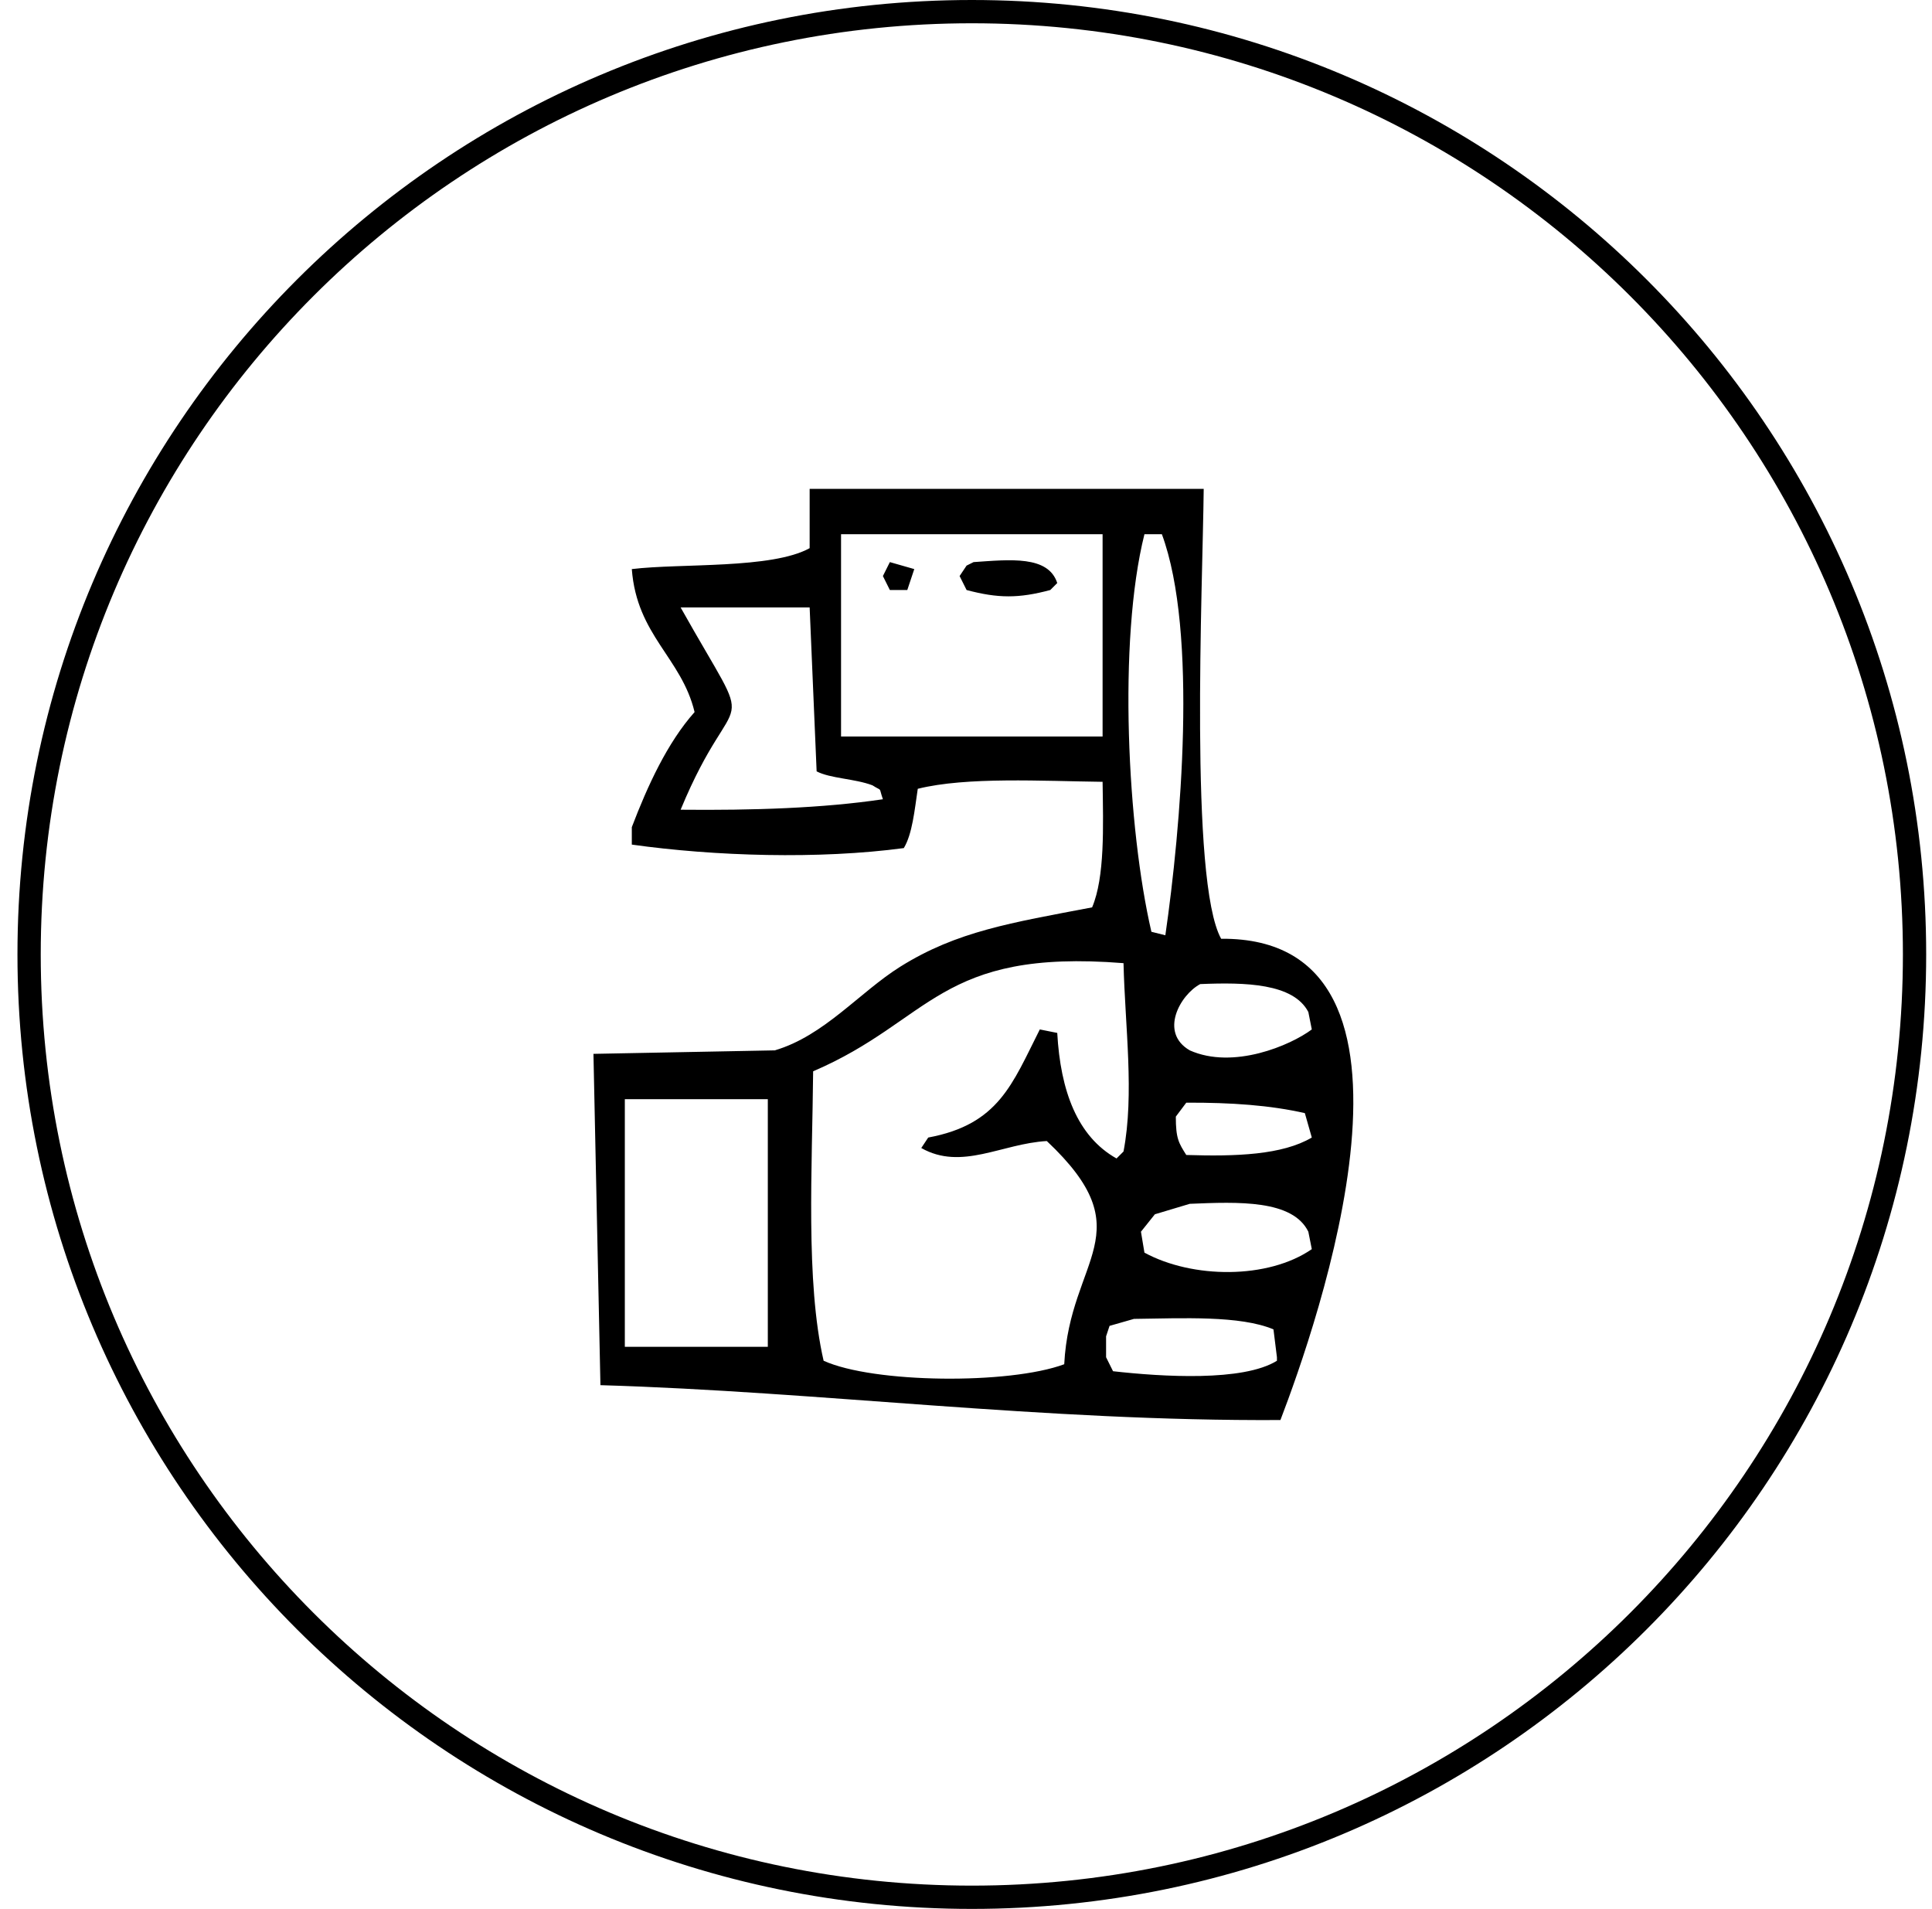
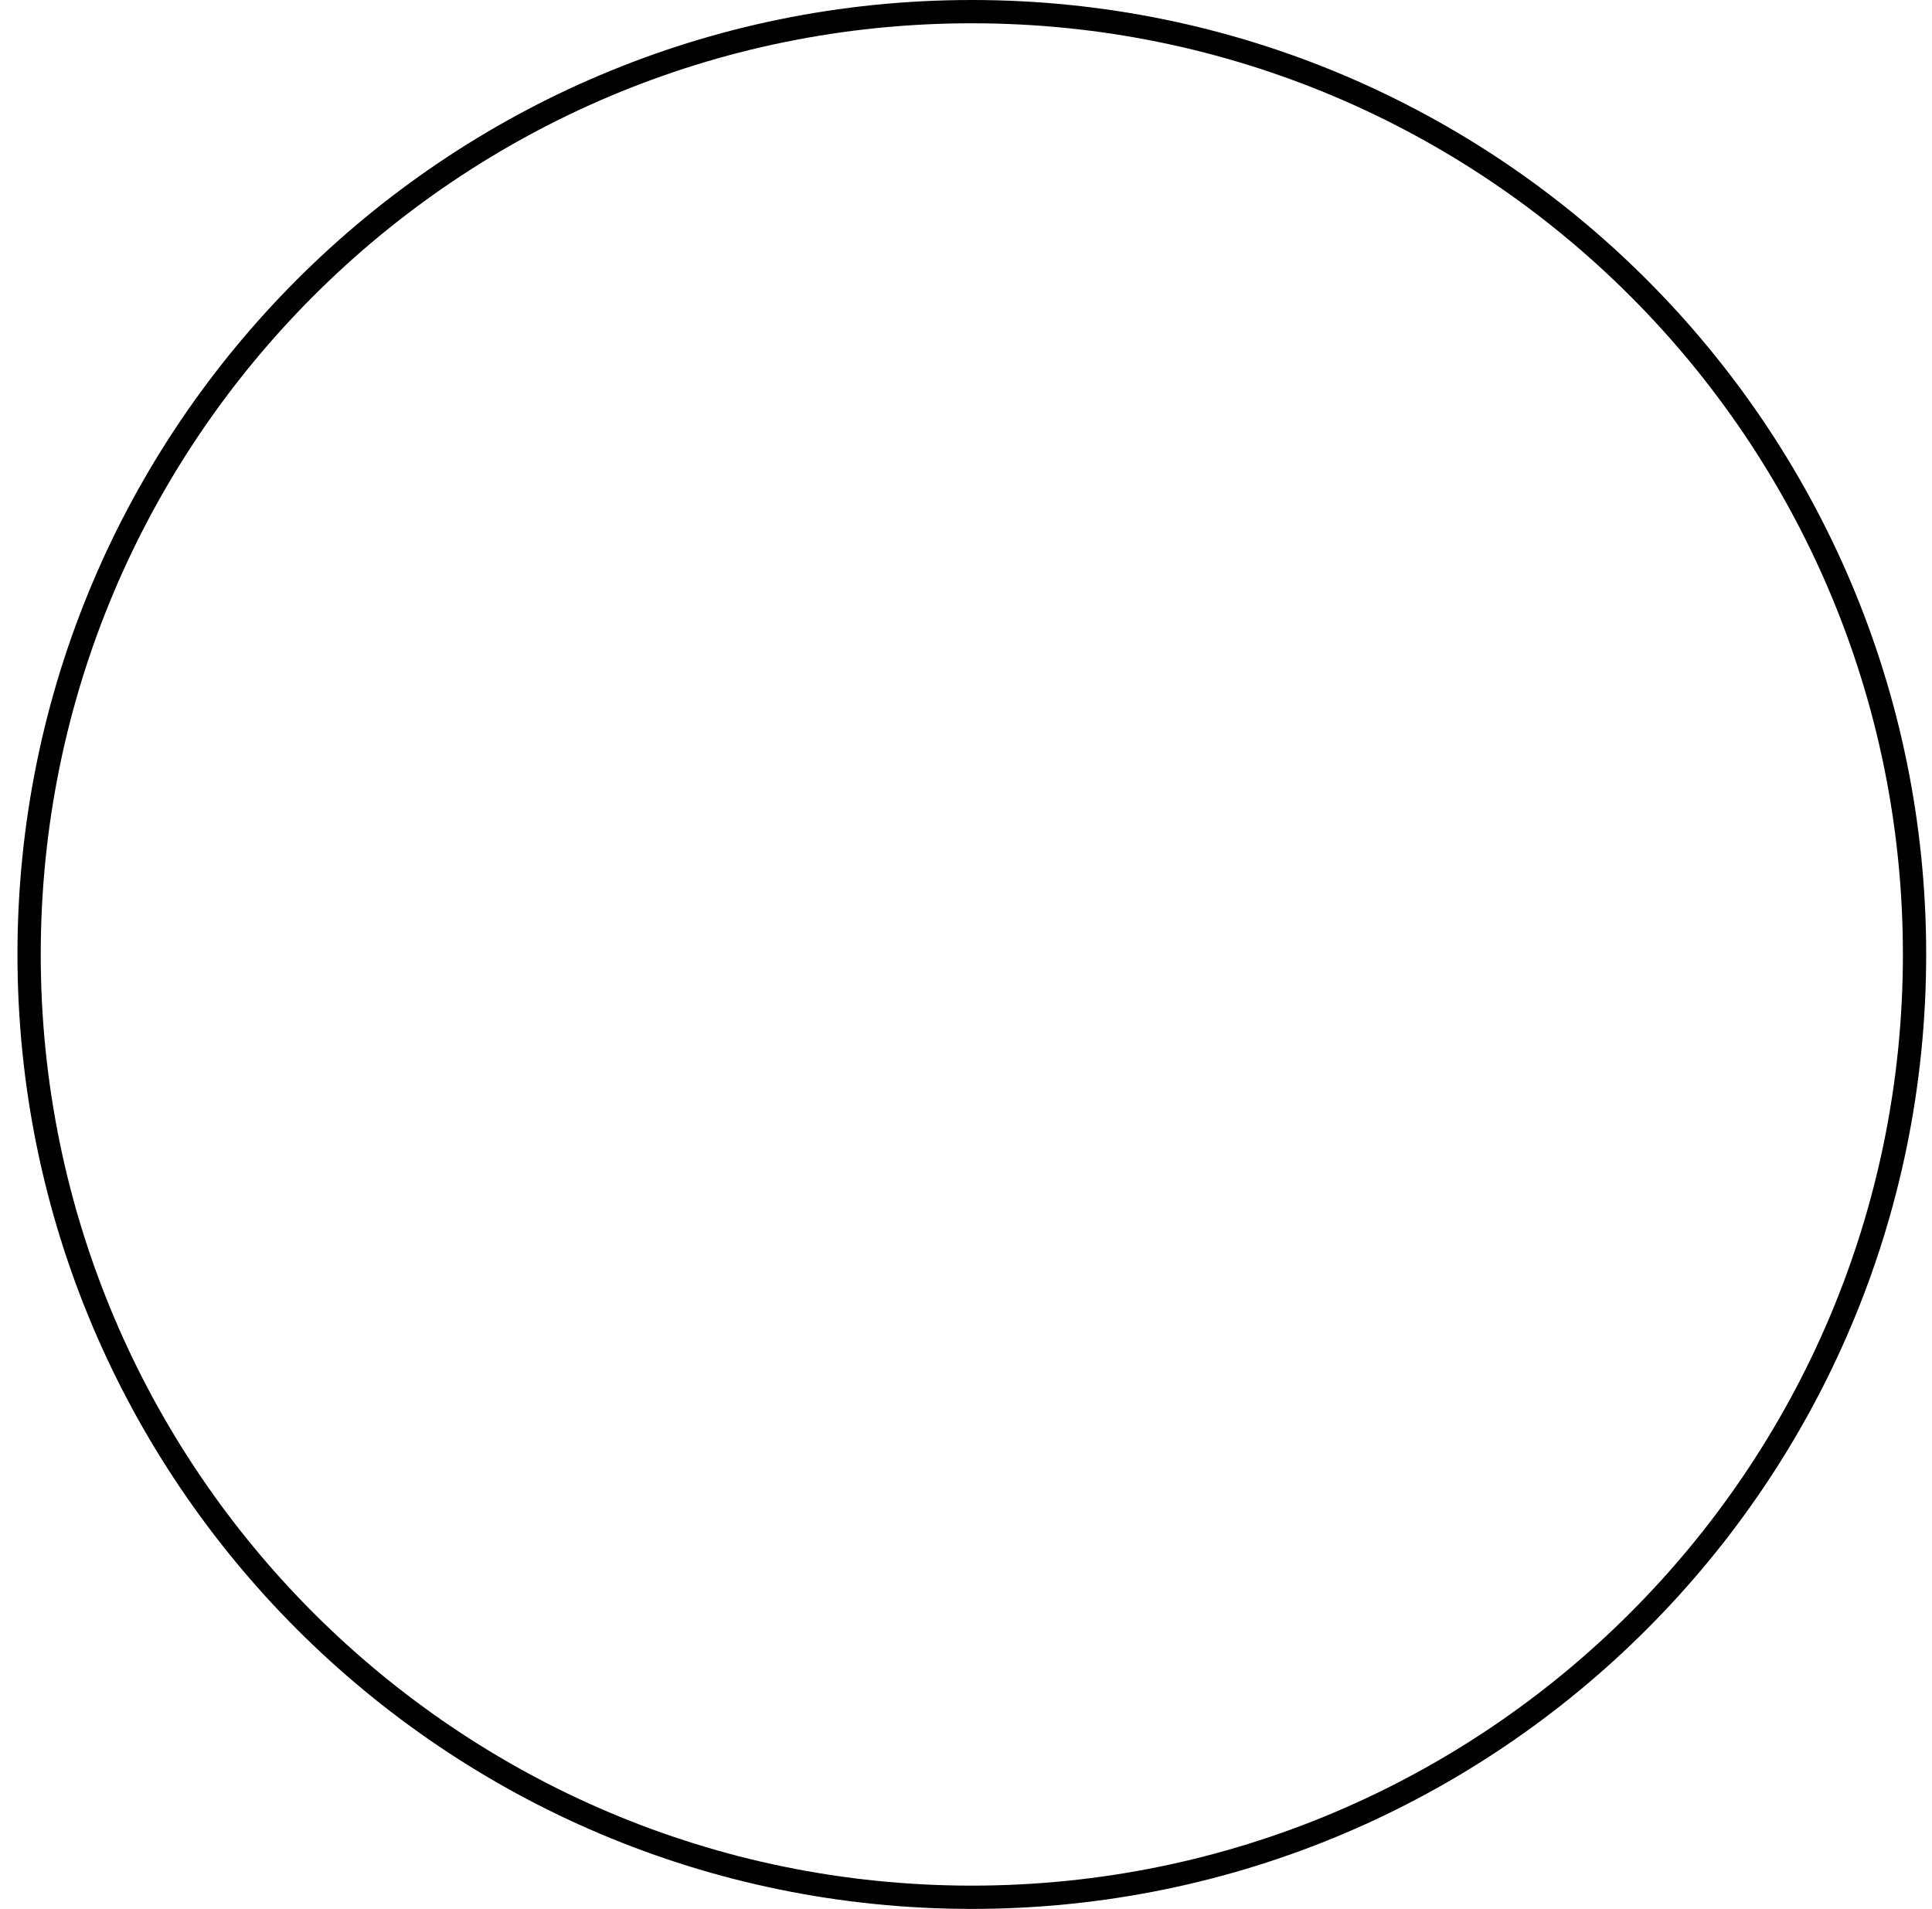
<svg xmlns="http://www.w3.org/2000/svg" width="83" height="82" viewBox="0 0 83 82" fill="none">
  <path d="M1.25 41C1.25 18.633 19.383 0.5 41.75 0.5C64.118 0.5 82.25 18.633 82.25 41C82.25 63.367 64.118 81.5 41.75 81.5C19.383 81.5 1.25 63.367 1.25 41Z" stroke="black" />
  <g clip-path="url(#clip0_22_2015)">
-     <path fill-rule="evenodd" clip-rule="evenodd" d="M34.783 21H51.712C51.669 25.203 51.09 37.847 52.461 40.326C62.463 40.242 56.521 57.054 55.008 61C44.808 61.057 35.211 59.779 25.795 59.502L25.495 45.27L33.285 45.12C35.407 44.497 36.936 42.614 38.679 41.524C41.111 40.003 43.44 39.64 46.918 38.977C47.469 37.672 47.395 35.508 47.368 33.584C44.782 33.553 41.532 33.361 39.428 33.884C39.291 34.798 39.194 35.829 38.828 36.431C35.18 36.919 30.703 36.781 27.143 36.281V35.532C27.819 33.758 28.669 31.904 29.84 30.588C29.279 28.251 27.359 27.303 27.143 24.446C29.257 24.191 33.154 24.449 34.783 23.547V21ZM36.132 22.948V31.637H47.368V22.948H36.132ZM49.166 22.948C48.017 27.537 48.438 35.608 49.465 40.026L50.064 40.176C50.725 35.608 51.474 27.167 49.915 22.948H49.166ZM38.229 24.146L39.278 24.446C39.178 24.745 39.078 25.045 38.978 25.345H38.229L37.93 24.745L38.229 24.146ZM41.825 24.146C43.393 24.039 45.034 23.854 45.42 25.045L45.121 25.345C43.769 25.708 42.877 25.706 41.525 25.345L41.225 24.745L41.525 24.296L41.825 24.146ZM34.783 26.094H29.24C32.648 32.159 31.65 28.956 29.24 34.783C32.323 34.813 35.333 34.72 37.93 34.333C37.732 33.76 37.93 34.022 37.48 33.734C36.723 33.447 35.672 33.443 35.083 33.135L34.783 26.094ZM48.267 41.374C40.33 40.743 40.038 43.829 34.933 46.019C34.897 50.113 34.601 55.057 35.383 58.453C37.523 59.424 43.355 59.479 45.72 58.603C45.951 54.031 49.167 52.965 44.971 49.015C43.03 49.126 41.313 50.296 39.578 49.315L39.877 48.865C42.907 48.302 43.485 46.568 44.671 44.221L45.42 44.371C45.557 46.862 46.284 48.819 47.967 49.764L48.267 49.464C48.739 46.994 48.333 44.112 48.267 41.374ZM51.562 42.273C50.696 42.736 49.792 44.356 51.113 45.12C52.984 45.955 55.438 44.908 56.356 44.221C56.307 43.971 56.257 43.722 56.207 43.472C55.564 42.238 53.492 42.192 51.562 42.273ZM26.843 47.217V57.854H32.986V47.217H26.843ZM50.963 47.367L50.514 47.966C50.513 48.914 50.642 49.102 50.963 49.614C53.106 49.681 55.085 49.614 56.356 48.865C56.257 48.516 56.157 48.166 56.057 47.816C54.579 47.48 52.905 47.358 50.963 47.367ZM51.113 51.712L49.615 52.161L49.016 52.91C49.066 53.21 49.116 53.509 49.166 53.809C51.223 54.928 54.47 54.961 56.356 53.659C56.307 53.41 56.257 53.16 56.207 52.91C55.533 51.533 53.206 51.624 51.113 51.712ZM48.716 56.655L47.667 56.955C47.617 57.105 47.568 57.255 47.518 57.404V58.303C47.617 58.503 47.717 58.703 47.817 58.903C49.93 59.141 53.407 59.357 54.858 58.453V58.303C54.809 57.904 54.758 57.504 54.709 57.105C53.274 56.501 50.793 56.629 48.716 56.655Z" fill="black" />
-   </g>
+     </g>
  <defs>
    <clipPath id="clip0_22_2015">
      <rect width="40" height="40" fill="white" transform="translate(21.75 21)" />
    </clipPath>
  </defs>
</svg>